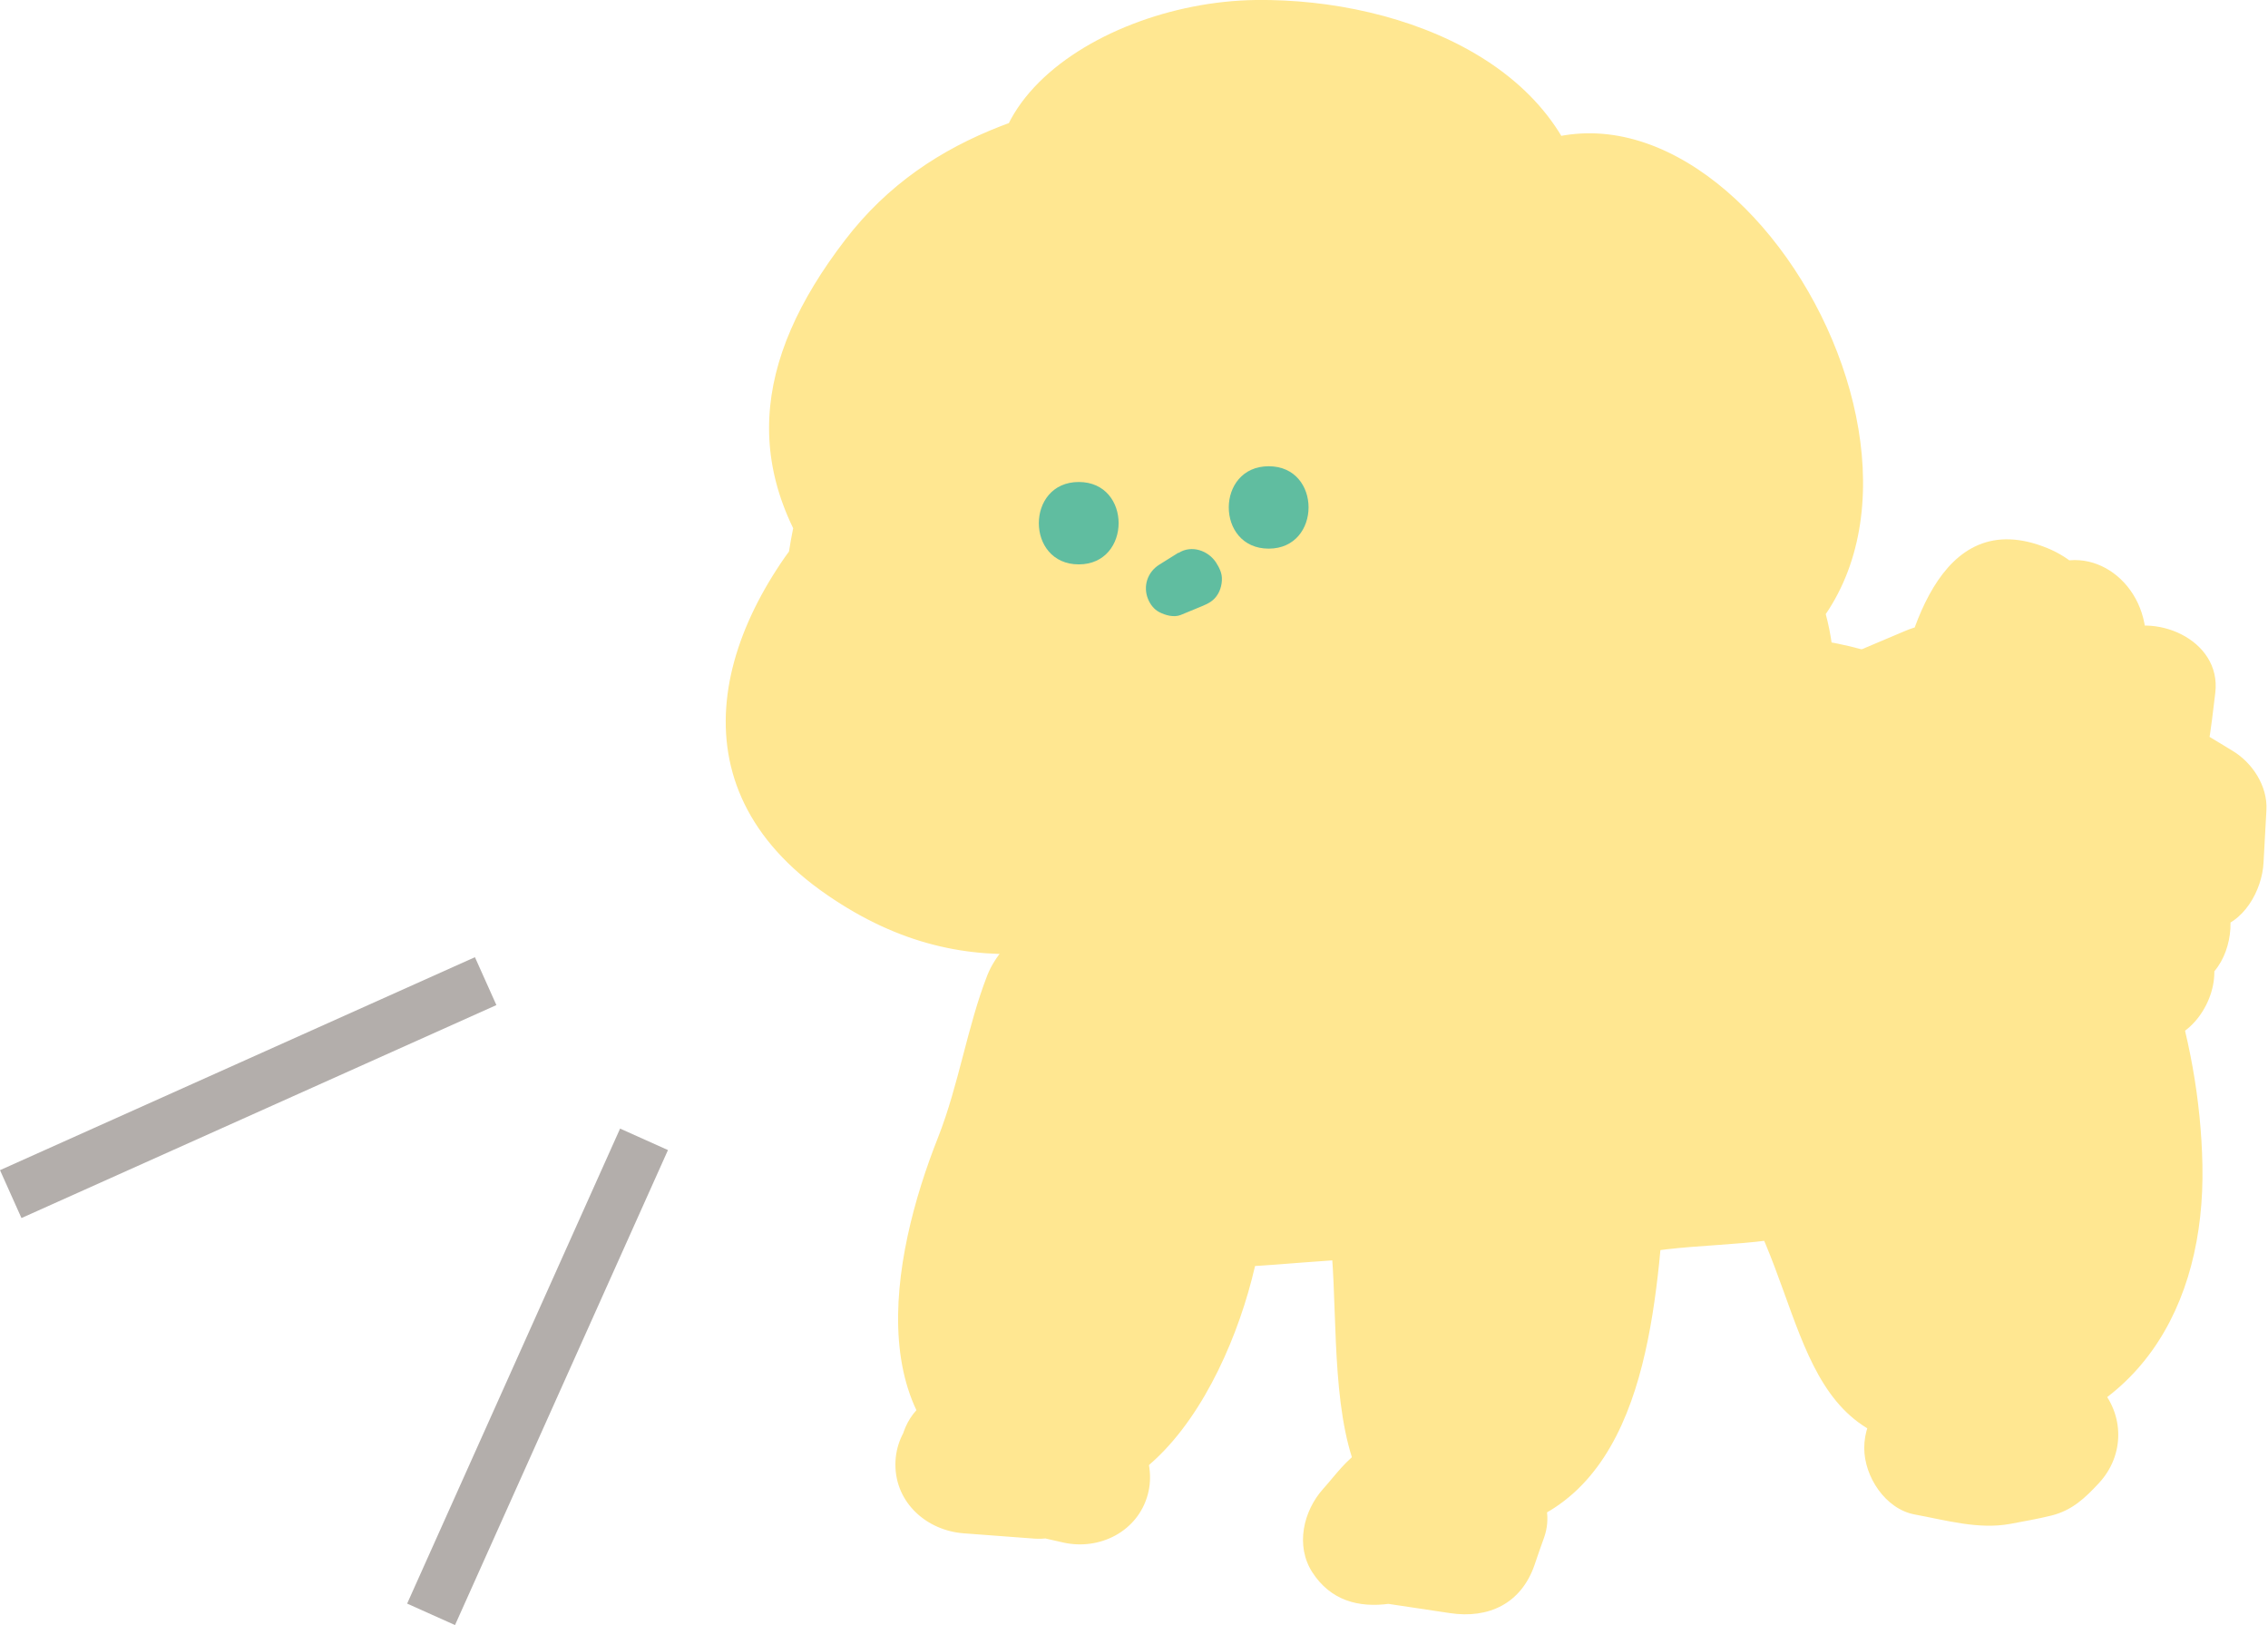
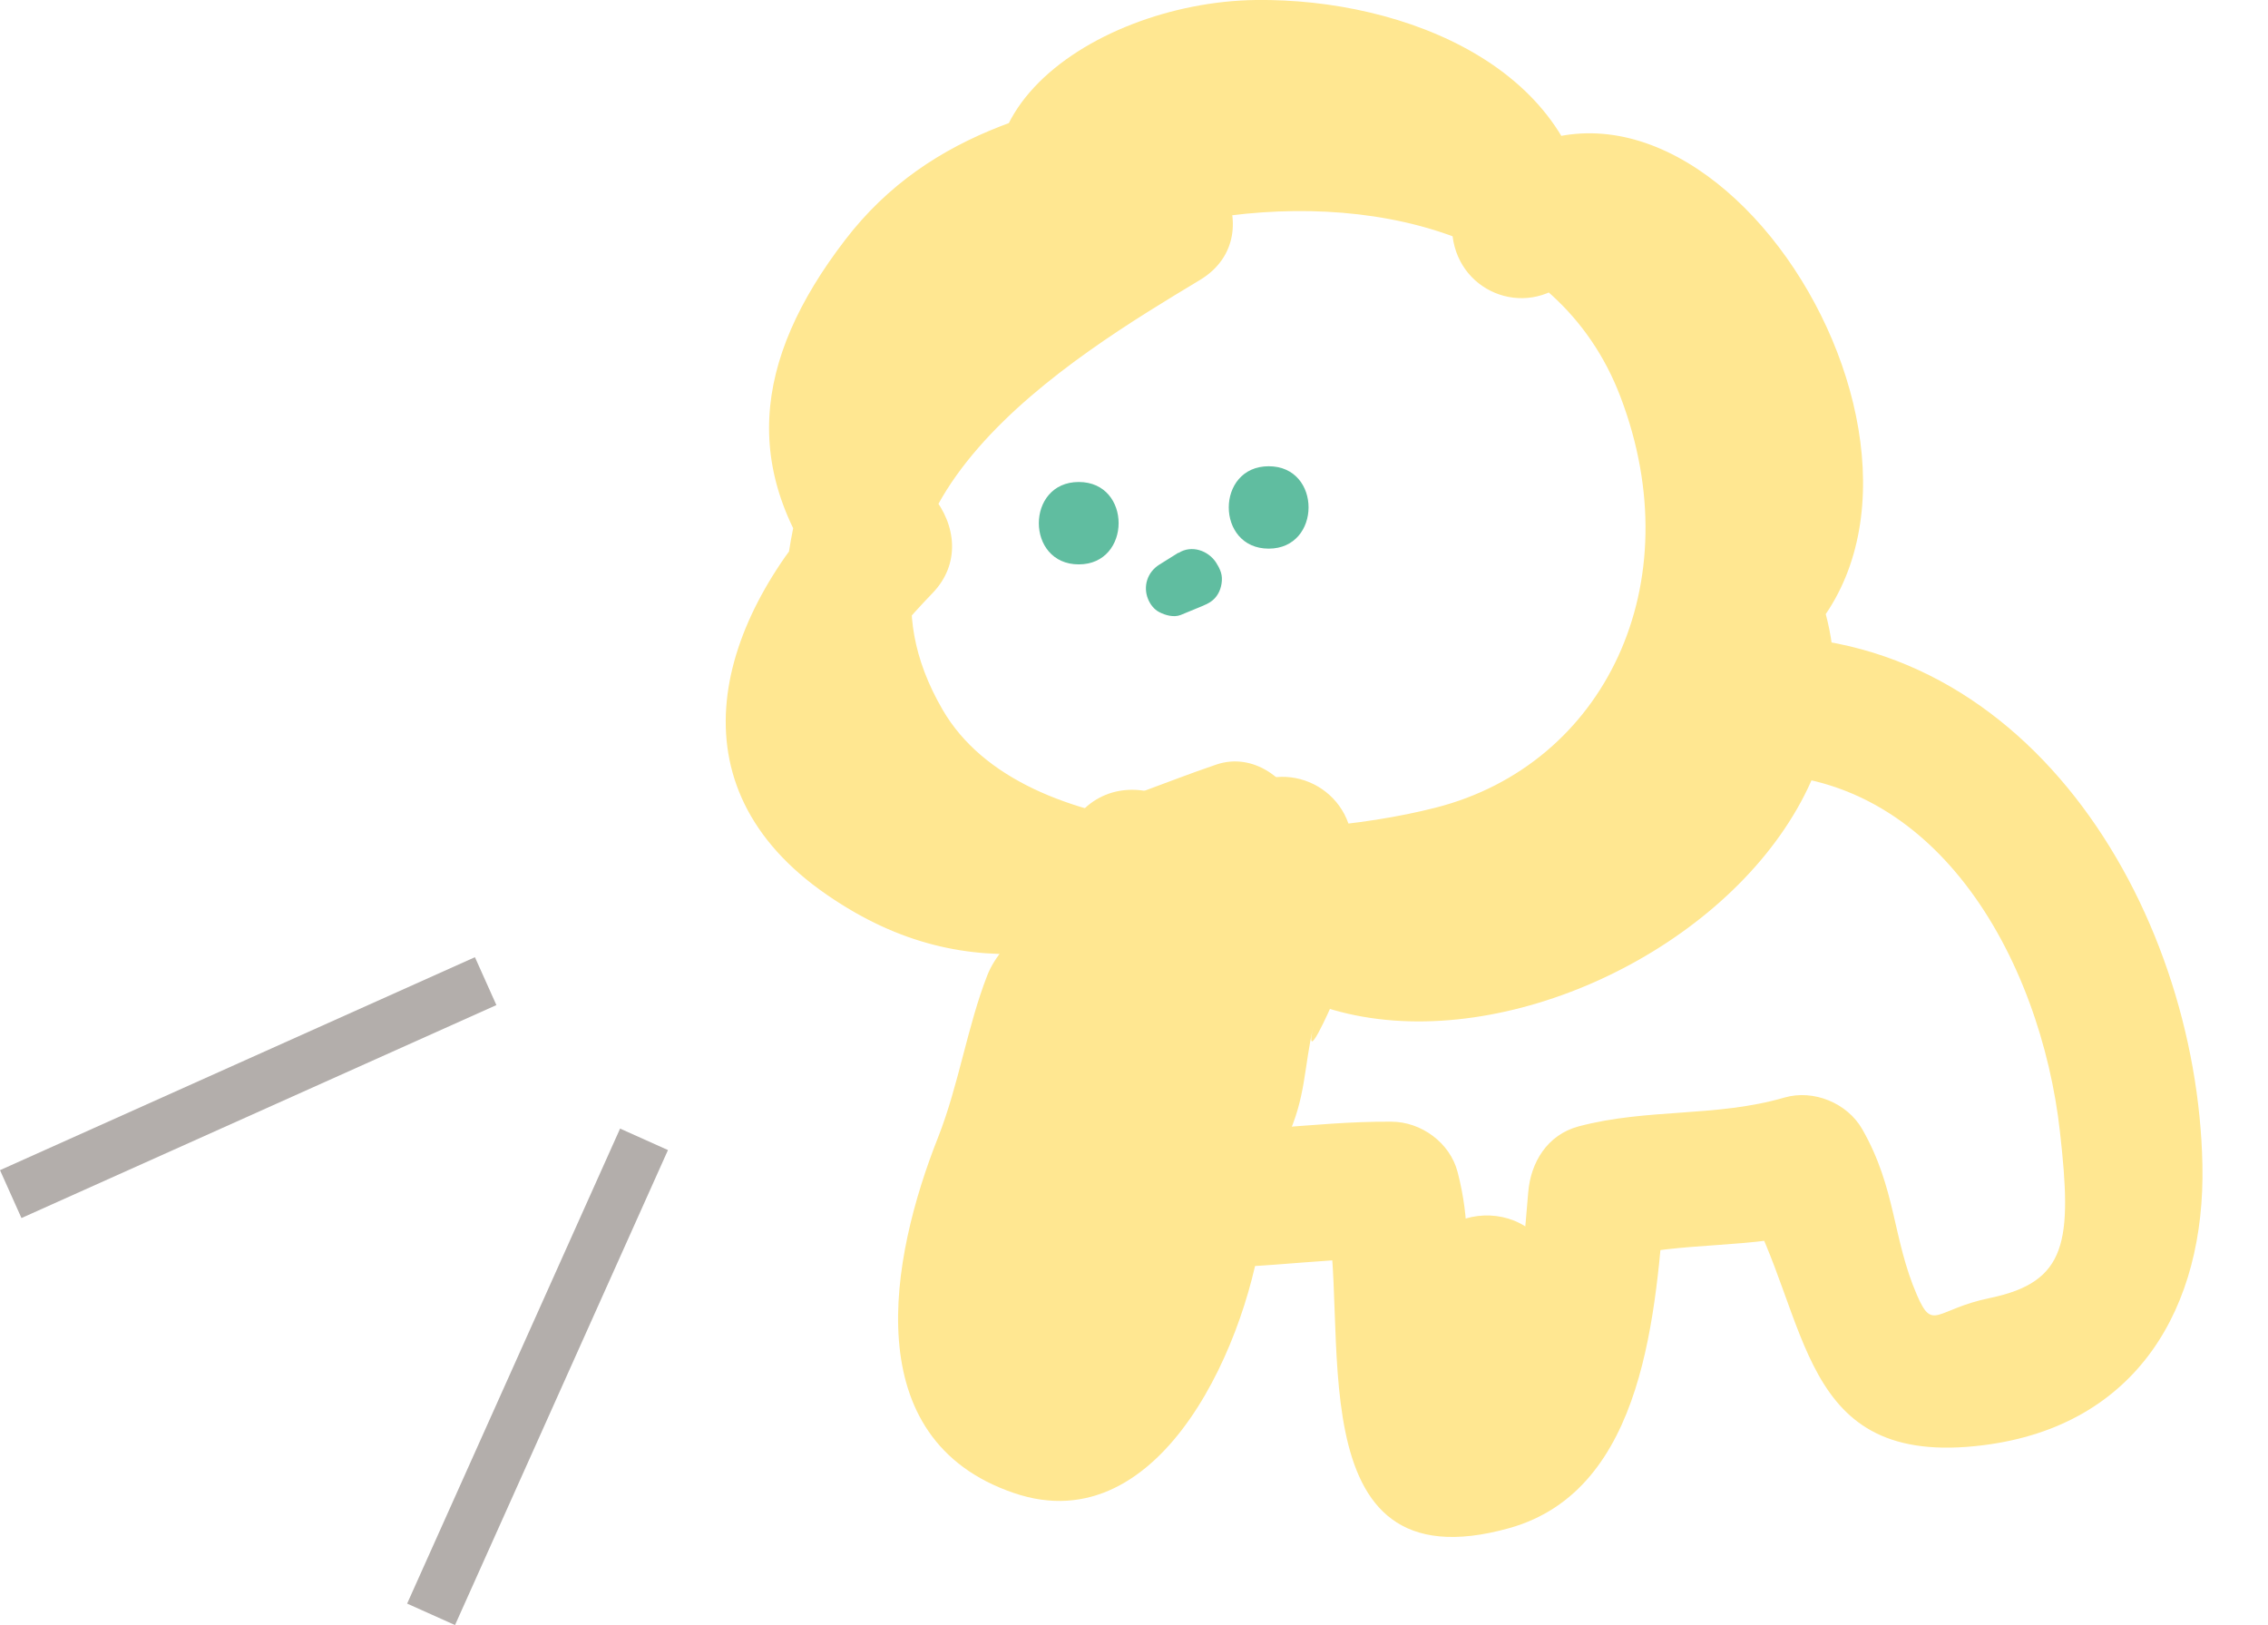
<svg xmlns="http://www.w3.org/2000/svg" data-name="レイヤー 2" viewBox="0 0 86.45 61.94">
  <g data-name="レイヤー 1">
    <g fill="#ffe791">
-       <path d="m44.41 8.4-1.92 1.15-2.22.61-1.57 1.67-1.76 1.36-1.37 1.75-1.45 1.69-.63 2.13-.56 2.09-.59 2.15.16 2.22.67 2.13.98 2.03 1.79 1.35 1.69 1.44 2.01.99 2.21.33 2.18.37 1.94-.07 1.91.71 1.94-.29 1.93-.15 1.97.06 2.01-.95 1.98-.78 2.25-.32 1.43-1.71 1.59-1.35.99-1.84.31-2.07.28-2.02.83-2.33-.18-2.44-.47-2.35-.61-2.07-.96-1.96-1.22-1.85-1.6-1.56-2.1-.82-1.82-1.3-2.18-.48-2.14-.61-2.23.2-2.2-.26-2.16.53-2.16.34-2.05.67-2.2.27-2.01.89-1.6 1.49L34.06 11l-1.05 1.79-.94 1.91-.49 2.16.66 2.11 1.45 1.78-1.53 1.59-1.31 1.57-.69 1.94.12 2 .26 2.1 1.82 1.11 1.37 1.61 2.19.9 2.38-.06 2.29.51 2.3-.41 2-1.21 2.16-.73.64 1.83 1.17 1.66 2.06.36 1.71.87 1.93-.13 1.95.01 1.71-.98 1.82-.61 1.59-1.02 1.89-.61 1.12-1.6 1.16-1.47 1.01-1.61.1-1.89.53-1.94-.83-1.69 1.42-1.32.03-2.04.86-1.89-.54-1.94-1.29-1.54-.59-1.92-1.1-1.65-1.84-.97-1.3-1.28-1.41-1.1-1.64.46-1.24 1.13-.12-2.14-1.71-1.47-1.8-1.36-2.25-.24-2.06-.72-2.16-.24-2.13.58-1.86-.17-1.67.8L41 5.15l-.71 2.45 1.63 1.72.8-2.52-1.8 1.33-1.72 1.09-1.9.94-1.47 1.49-1.16 1.75" />
      <path d="M43.09 6.14c-4.05 2.43-8.23 4.22-10.82 8.64-2.15 3.67-3.09 8.64-1.8 12.71 2.99 9.5 17.06 10.9 25.1 8.64 4.39-1.23 8.73-3.09 10.67-7.64 1.75-4.12 2.13-9.47.87-13.77-2.85-9.75-12.48-12.97-21.72-11.6-5.06.75-9.91 1.76-13.18 6.03-3.53 4.6-4.04 8.93-.37 13.46v-3.7c-4.55 4.72-6.38 11.03-.31 15.2 5.55 3.82 10.46 2.04 16.23.09-1.07-.61-2.15-1.22-3.22-1.83 5.06 14.47 30.76 2.35 24.35-10.84-.14 1.06-.27 2.12-.41 3.17 7.71-7.17-3.84-25.47-12.35-17.76 1.49.62 2.98 1.23 4.47 1.85C60.27 2.61 53.55-.07 47.87 0c-6.34.08-13.59 5.06-7.8 11.18 1.4 1.48 3.8.66 4.38-1.16.27-.84.53-1.68.8-2.52.65-2.05-1.98-4.34-3.85-2.96-3.44 2.53-6.58 3.89-8.99 7.54-1.86 2.82 2.67 5.45 4.52 2.64s4.56-3.78 7.11-5.66c-1.28-.99-2.57-1.97-3.85-2.96-.27.84-.53 1.68-.8 2.52 1.46-.39 2.92-.77 4.38-1.16-1.79-1.89-1.16-.12-.6-.4.58-.29.21-1.13 1.42-1.35 1.44-.27 3.4-.42 4.88-.29 1.19.1 3.13.61 4.29.96 1.45.43 1.54 1.58 1.59 2.41.12 2.31 2.76 3.4 4.47 1.85.8-.72 1.19-.83-.12-1.04.52.08 1.65 1.48 2 1.83 1.25 1.26 1.78 2.02 2.86 3.38 1.59 2 2.33 4.2.2 6.18-.9.84-.91 2.15-.41 3.17 3.07 6.33-12.52 13.27-14.77 6.81-.45-1.28-1.81-2.31-3.22-1.83-4.21 1.43-6.93 3.19-11.36 1.23.6.26-1.04-1.47-1.31-1.58-2.37-.97-.79 1.11-.71-.41.15-2.9.55-3.68 2.57-5.78 1.06-1.1.91-2.59 0-3.7-4.51-5.58 5.09-9.59 10.12-10.5 6.44-1.17 13.7.41 16.1 6.73 2.72 7.15-.62 14.01-7.04 15.65-5.47 1.4-15.73 1.56-18.8-3.73-4.52-7.77 4.91-13.43 9.81-16.38 2.89-1.74.26-6.27-2.64-4.52Z" />
    </g>
    <path d="M40.95 31.24c-.84 1.17-1.23 2-1.73 3.3-.71 1.84.65-.87-.26.67-.43.72-1.01 1.15-1.33 1.97-.76 1.95-1.08 4.15-1.87 6.16-1.83 4.61-3.12 11.51 2.88 13.56 5.71 1.96 9.03-6.02 9.5-10.4.12-1.16.4-2.03.9-3.09.75-1.6.65-2.7 1.03-4.33-.39 1.69.63-.64.76-.93.31-.73.38-1.18.54-1.96.27-1.35.24-2.63.18-4-.1-2.29-2.78-3.43-4.47-1.85-2.74 2.56-4.28 6.18-5.72 9.59-1.41 3.34-2.3 7.17-3.83 10.25 1.51.88 3.02 1.76 4.52 2.64 1.42-3.17.97-6.22 2.07-9.29.54-1.52 1.3-3.01 1.74-4.55.24-.82.28-1.56.4-2.41.12-.76.12-.82-.13-.08.2-.59.6-1.2.89-1.77-1.6-.67-3.19-1.35-4.79-2.02-.24.86-.53 1.72-.67 2.6-.09.57-.43 2.95.05 1.45-.53 1.66-1.57 3.12-2.05 4.82-.83 2.94-2.41 5.89-3 9.04l5.15.7c-.24-3.5.69-5.04 1.99-8.13 1.29-3.05 3.12-4.52 4.79-7.4l-4.88-1.32c-.19 1.44-.42 2.89-.32 4.36.05.78.31 1.56.35 2.34.07 1.26.24-1.19-.08.01-.12.47-.26.94-.42 1.4-.57 1.65-.64 2.9-.95 4.58.26-1.43-.42.46-.72 1.07-.35.71-.66 1.43-.98 2.15l4.88 1.32c-.08-2.16-.63-4.29-.48-6.31.13-1.76 1.12-3.7 1.81-5.59 1.01-2.76-3.57-4.73-4.79-2.02s-2.38 5.73-3.75 8.44c-1.52 3 3 5.65 4.52 2.64 1.4-2.76 2.48-5.6 3.75-8.44-1.6-.67-3.19-1.35-4.79-2.02-.8 2.18-1.8 4.24-1.99 6.65-.2 2.43.39 4.41.48 6.64.09 2.39 3.73 3.84 4.88 1.32.62-1.36 1.54-2.79 2.04-4.19.6-1.65.56-3.2 1.13-4.86 1.07-3.11.24-6.23.65-9.5.34-2.69-3.68-3.41-4.88-1.32-.93 1.61-2.19 2.46-3.23 3.95-1.05 1.51-1.32 3.2-2.12 4.75-1.64 3.18-2.4 5.78-2.14 9.47.19 2.76 4.56 3.78 5.15.7.54-2.89 2.1-5.71 2.94-8.68.38-1.34 1.12-2.63 1.65-4.07.61-1.67.59-3.42 1.07-5.15.77-2.79-3.43-4.73-4.79-2.02-1.54 3.08-2.01 6.13-3.21 9.38-.58 1.58-1.1 3.04-1.21 4.7-.05.82.04 1.65-.01 2.48-.05.81-.08.75.14 0-.15.51-.47 1.05-.69 1.54-1.35 3.02 3 5.7 4.52 2.64 1.58-3.18 2.43-6.72 3.78-10.05 1.21-2.97 2.65-6.59 4.95-8.73-1.49-.62-2.98-1.23-4.47-1.85.05 1.06.19 1.99-.05 3.01-.25 1.01-1.02 1.79-1.31 2.81-.17.59-.52 3.39-.01 2.05-.35.93-1 1.75-1.37 2.7-.79 2.05-.41 4.1-1.22 6.1-.45 1.12-1.03 1.7-1.72 2.64-.23.32-.96.56-1.26.81 1.63-1.37.82.95.33-.6-.55-.24-.49-.15.16.26.68.6.71.51.1-.26 0 0-.45-.98-.49-1.07-.3-.58-.15-1.77-.22-.48.03-.58.22-1.31.36-1.88.44-1.77 1.22-3.41 1.86-5.11.31-.83.68-1.67.88-2.54.08-.34.1-.69.18-1.03.55-2.21-.92 1.29.17-.68.95-1.74 1.7-3.47 2.81-5.03 1.97-2.75-2.58-5.36-4.52-2.64Z" fill="#ffe791" />
    <path d="M44.08 48.23c3.15.3 5.88-.29 8.96-.27-.84-.64-1.68-1.28-2.53-1.92 1.05 4.1-1.34 14.54 7.02 12.2 5.22-1.46 5.58-8.33 5.95-12.8-.64.84-1.28 1.68-1.92 2.53 2.61-.69 5.19-.33 7.85-1.1-.99-.4-1.97-.8-2.96-1.2 2.6 4.52 2 10.31 9.15 9.41 5.89-.74 8.46-5.29 8.35-10.68-.2-9.83-6.8-20.85-17.82-20.12-3.35.22-3.37 5.46 0 5.24 7.62-.51 11.67 7.11 12.39 13.62.47 4.17.28 5.72-2.67 6.33-2.08.43-2.17 1.3-2.78-.11-.94-2.17-.79-4.06-2.09-6.33-.57-.99-1.85-1.52-2.96-1.2-2.61.76-5.21.4-7.85 1.1-1.19.32-1.83 1.37-1.92 2.53-.12 1.43-.24 3.02-.56 4.42-.21.94-1.61 3.46-.82 3.16-1.68.64-.99-1.04-.98-3.3.01-1.89.16-3.18-.33-5.07-.29-1.12-1.39-1.92-2.53-1.92-3.08-.02-5.84.57-8.96.27-3.35-.32-3.33 4.92 0 5.24Z" fill="#ffe791" />
-     <path d="M49.03 38.18c.83 1.74.34 3 .62 5.32.39 3.27 5.52 3.41 5.24 0-.18-2.12-.51-3.67-1.26-5.66-.91-2.43-4.17-2.53-5.05 0-.58 1.67-1.07 2.5-2.13 3.9 1.6.67 3.19 1.35 4.79 2.02.58-1.49 1.17-2.51 2.05-3.85-.99.4-1.97.8-2.96 1.2.72.12 1.05 1.26 1 3.17-.07 2.9 4.54 3.63 5.15.7.53-2.55 1.27-5.04 2.17-7.49-1.72-.23-3.43-.46-5.15-.7-.22 4.39.67 8.2-.35 12.91l5.15.7c-.31-3.97 1.75-7.6 2.67-11.46-1.72-.23-3.43-.46-5.15-.7-.12 2.06.39 5.52.24 6.52-.33 2.17-1.75 4.92-2.61 6.99l5.15.7c.06-3.31 1.89-6.42 3.24-9.4-1.6-.67-3.19-1.35-4.79-2.02-.81 3.21-1.81 6.34-3.1 8.23l4.88 1.32c.14-4.77 2.86-9.29 5.39-13.26L59.34 36c.27 3.48-.11 7.99-1.78 10.14 1.49.62 2.98 1.23 4.47 1.85.49-4.69 2.26-8.72 4.09-13.01-1.6-.67-3.19-1.35-4.79-2.02-.57 3.3-1.53 6.05-2.75 9.16 1.72.23 3.43.46 5.15.7.02-.85.03-1.69.19-2.5.36-1.75-.67.07 1.09-1.26-1.19-.31-2.39-.63-3.58-.94.76 1.25.68 3.24.07 5.73 1.72.23 3.43.46 5.15.7.15-4.13-.28-8.1 2.2-11.05-1.37-.18-2.74-.35-4.11-.53 2.16 2.93 1.99 5.07.75 8.08l4.79-.63c-2.26-3.09-3.98-6.72-1.56-9.42-1.06.14-2.12.27-3.17.41 4.2 3.13 5.1 8.04 3.22 11.82 1.37-.18 2.74-.35 4.11-.53-3.16-3.43-5.17-7.37-3.33-11.97-1.07.61-2.15 1.22-3.22 1.83 2.7.43 5.34 3.54 6.32 5.48 1.46 2.89 1.19 4.26-.38 7.28.99-.4 1.97-.8 2.96-1.2l-2.75-.6 1.83 1.83c-1.39-3.53-4-8.36-1.47-11.49-1.06.14-2.12.27-3.17.41 2.69 1.58 3.86 2.8 4.88 6.04.6 1.91.17 1.57.17 3.49 0 .41-.55 2.81.07 1.49.59-1.23-1.44 1.06-1.74 1.35h3.7c-1.27-1.57-.74-1.18-1.3-2.68-.17-.46-.46-.98-.57-1.46-.83-3.65-.07 2.55-.01-1.24.04-2.65-.13-4.87.75-7.47-1.28.52-2.57 1.04-3.85 1.57 2.25 1.37 2.79 2.62 3.27 4.38.21.77.46 1.65.63 2.43.14.34.29.67.43 1.01-.09-1.09-.22-1.23-.4-.42.22.3-.59.68-.71.79 1.06-.14 2.12-.27 3.17-.41-.02-.02-.44-.32-.39-.35-.27-.27-.54-.54-.82-.81.27 1.18.35 1.39.25.62-.29-1.51-.3-.72.51-2.29l-4.79-.63c.52 2.43.8 4.57.91 7.06h5.24c-.19-1.65-.5-3.24-.24-4.88l-4.79.63c.99 1.48 1.43 3.02 2.01 4.69 1.6-.67 3.19-1.35 4.79-2.02-3.05-6.19-.8-15.49-8.94-18.43-2.81-1.02-4.59 3.37-2.02 4.79 3.15 1.74 4.68 4.47 5.46 7.99.34 1.54.18 3.38.44 4.98.15.91.6 2.08.55 3.01.12-2.44-.58.37-.97 1.16l3.58-.94c-.15-.1-1.16-.75-1.14-.79.24.3.48.61.72.91-.09-.42-.17-.84-.26-1.26.13-.77-.04-1.84-.03-2.65-1.72.23-3.43.46-5.15.7l.51 2.48c.68 3.3 5.73 1.9 5.05-1.39l-.51-2.48c-.61-2.96-5.09-2.19-5.15.7-.07 3.74.12 6.12 3.3 8.31 1.11.77 2.99.26 3.58-.94 2.05-4.12 1.44-8.86.48-13.36-.94-4.46-3.88-8.74-7.85-10.94-.67 1.6-1.35 3.19-2.02 4.79 2.31.83.12-.88 1.1.6.36.54.71 1.05.97 1.66.67 1.58.55 3.03.87 4.66.54 2.73 1.38 6.09 2.87 9.11 1.3 2.64 5.76.79 4.79-2.02-.73-2.11-1.29-4.07-2.53-5.94-1.11-1.66-4.42-1.78-4.79.63-.34 2.19-.2 4.08.06 6.28.38 3.26 5.39 3.44 5.24 0-.13-2.97-.48-5.54-1.1-8.45-.46-2.16-3.78-2.59-4.79-.63-2.07 4.04-1.59 7.34 2.33 10.01 1 .68 2.34.32 3.17-.41 5.33-4.65.84-13.29-4.28-16.41-1.52-.92-3.32 0-3.85 1.57-2.07 6.12-1.74 12.71 2.48 17.94.91 1.12 2.76.89 3.7 0 6.7-6.31 2.74-16.39-4.44-20.6-.91-.54-2.46-.48-3.17.41-2.36 2.92-2.97 7.45-1.98 11.03 1.19 4.3 2.2 7 6.68 7.99 1.09.24 2.41-.15 2.96-1.2 2.22-4.26 2.89-7.87.54-12.3-1.85-3.48-5.53-7.49-9.6-8.15-1.52-.24-2.65.39-3.22 1.83-2.48 6.19.45 12.48 4.68 17.07 1.09 1.19 3.38.95 4.11-.53 3.52-7.05 1.08-14.38-5.1-18.98-.88-.65-2.46-.38-3.17.41-4.3 4.8-2.75 10.99.74 15.77 1.41 1.92 3.91 1.52 4.79-.63 1.7-4.15 1.42-8.45-1.28-12.12-.91-1.23-2.93-1.94-4.11-.53-3.74 4.46-3.53 9.18-3.74 14.75-.11 2.95 4.44 3.57 5.15.7.82-3.34 1.25-6.75-.6-9.76-.67-1.1-2.43-1.81-3.58-.94-3.08 2.33-3.79 4.46-3.87 8.28-.07 3.15 4.13 3.3 5.15.7 1.23-3.14 2.17-5.82 2.75-9.16.46-2.66-3.53-4.96-4.79-2.02-2.24 5.25-4.2 9.89-4.81 15.65-.23 2.15 3.11 3.61 4.47 1.85 3.01-3.87 3.68-9.02 3.31-13.85-.2-2.57-3.43-3.59-4.88-1.32-3.13 4.89-5.94 10.01-6.11 15.9-.08 2.76 3.49 3.34 4.88 1.32 2.08-3.04 2.74-5.93 3.63-9.48.69-2.76-3.52-4.82-4.79-2.02-1.78 3.92-3.88 7.68-3.95 12.04-.05 3.19 4.08 3.25 5.15.7.97-2.33 2.36-5 2.72-7.49.34-2.4-.3-4.91-.16-7.41.17-2.95-4.46-3.56-5.15-.7-1.05 4.41-3.21 8.26-2.85 12.85.21 2.77 4.48 3.77 5.15.7 1.04-4.81.29-9.53.53-14.3.16-3.12-4.18-3.32-5.15-.7-.9 2.44-1.64 4.94-2.17 7.49 1.72.23 3.43.46 5.15.7.08-3.35-1.06-7.59-4.85-8.23-1.22-.2-2.27.15-2.96 1.2-1.1 1.68-1.86 3.24-2.58 5.1-1.17 3.01 3.16 4.17 4.79 2.02 1.29-1.7 1.95-3.14 2.66-5.15h-5.05c.56 1.5.94 2.66 1.07 4.27h5.24c-.37-3.12.07-5.04-1.33-7.96-1.46-3.04-5.98-.38-4.52 2.64Z" fill="#ffe791" />
    <path d="M56.2 48.45c-.59 1.2-1.16 2.41-1.7 3.63l4.79.63c-.15-.75-.29-1.49-.44-2.24v1.39c.13-.75.25-1.5.38-2.25.21-1.29-.23-2.57-1.52-3.09-1.15-.46-2.66-.11-3.27 1.07-.12.23-.24.45-.35.68-.65 1.26-.32 2.84.94 3.58 1.17.69 2.93.32 3.58-.94.12-.23.24-.45.35-.68-1.6-.67-3.19-1.35-4.79-2.02-.16.94-.47 1.99-.47 2.95s.35 2 .53 2.93c.41 2.11 3.88 2.66 4.79.63.55-1.22 1.11-2.43 1.7-3.63.62-1.27.34-2.83-.94-3.58-1.15-.68-2.96-.33-3.58.94Z" fill="#ffe791" />
    <path d="m44.91 21.07-.72.45c-.45.28-.63.82-.43 1.31.08.2.23.4.43.5.23.12.55.21.81.11.27-.11.53-.22.8-.33s.48-.22.63-.48c.13-.22.19-.56.11-.81s-.24-.5-.48-.63c-.23-.12-.55-.21-.81-.11s-.53.22-.8.33l.81 1.92.72-.45c.47-.29.69-.95.38-1.43-.3-.47-.94-.69-1.43-.38Z" fill="#60bda0" />
-     <path d="M77.21 28.81c.09-.51.22-1.04.27-1.55.02-.18.28-1.5-.03-.51.13-.43.44-.81.58-1.23.12-.25.24-.51.36-.76-.78.67-.93.87-.43.6h-2.64c.31.13.63.27.94.4-.4-.52-.8-1.04-1.2-1.57.07.4.15.8.2 1.2.08.7-.22-.05 0 .91v.76c.35-.99.39-1.24.1-.75-.29.11-.65.98-.84 1.26 1.6.67 3.19 1.35 4.79 2.02.12-.88.31-1.65.52-2.49.3-1.18.83-.76-.06-.11.47-.34.87-.8 1.3-1.19-1.49-.62-2.98-1.23-4.47-1.85.23 1.7.28 3.12.17 4.84.26-.62.51-1.23.77-1.85-.64.63-1.28 1.27-1.92 1.9 1.37 1.06 2.74 2.12 4.11 3.17.25-.5.47-1.05.77-1.52.27-.47.26-.5-.02-.09l.67-.52.67-.52c-.39.31-.37.33.05.05.44-.26.89-.5 1.34-.75-1.31-.75-2.63-1.51-3.94-2.26-.04.32-.03.76-.13 1.06-.03.09-.26 1.27-.1.7.08-.27-.54 1.25-.68 1.62.4-.52.8-1.04 1.2-1.57-.55.24-1.1.47-1.65.71.88 1.51 1.76 3.02 2.64 4.52 1.1-.6.92-.52 2.3-1.06-.67-.09-1.35-.18-2.02-.26.56.33 1.11.66 1.67.99-.43-.75-.86-1.51-1.3-2.26-.04.67-.07 1.33-.11 2 .64-.84 1.28-1.68 1.92-2.53-1.44.21-1.54.27-3.28-.14-.23 1.72-.46 3.43-.7 5.15l2.84.33c-.84-.64-1.68-1.28-2.53-1.92l.57 2.2c.4-.99.8-1.97 1.2-2.96-.46.2-.91.4-1.37.59.67-.09 1.35-.18 2.02-.26-.66-.21-1.33-.41-1.99-.62-3.32-1.03-4.4 3.79-1.39 5.05.61.26 1.22.51 1.83.77-.52-.4-1.04-.8-1.57-1.2.29.39.58.77.87 1.16.31-1.19.63-2.39.94-3.58-.44.25-.88.51-1.32.76l2.02-.26c-.68-.2-1.56-.59-1.25-.4-.35-.21-.65-.5-.99-.73-1.1-.74-.21-.57.04.23-.08-.25-1.2-1.84-1.43-1.88.52.09.18 1.85.3.17.03-.34.02-.69.04-1.03-.43.75-.86 1.51-1.3 2.26.46-.36.92-.71 1.39-1.07-1.06-1.37-2.12-2.74-3.17-4.11l-.77.83h3.7c-.99-1.18-.63-.59-1.11-1.88-.56-1.49-.23 1.14.02.06.1-.44-.05-1.07-.07-1.53-.09-2.15-2.12-3.04-3.94-2.26-.83.35-1.65.7-2.48 1.05-3.09 1.32-.43 5.83 2.64 4.52.83-.35 1.65-.7 2.48-1.05-1.31-.75-2.63-1.51-3.94-2.26.13 2.87.85 4.85 2.69 7.06.88 1.06 2.81.97 3.7 0l.77-.83c1.91-2.06-.71-6.01-3.17-4.11-1.6 1.23-2.6 1.97-2.71 4.11-.11 2 .54 3.09 1.83 4.6.97 1.13 2.32 2.24 3.71 2.83 1.91.81 3.23.44 4.95-.55 1.12-.65 1.79-2.45.94-3.58-1.25-1.67-2.37-2.34-4.26-3.13-.46 1.68-.93 3.37-1.39 5.05 2.15.67 3.28.67 5.37-.24 1.06-.46 1.47-1.93 1.2-2.96l-.57-2.2c-.32-1.22-1.37-1.79-2.53-1.92L79 30.11c-2.94-.34-3.54 4.48-.7 5.15 2.14.5 3.9.45 6.06.14 1.16-.17 1.87-1.48 1.92-2.53.04-.67.07-1.33.11-2 .05-.91-.54-1.81-1.3-2.26-1.29-.77-2.31-1.56-3.87-1.19-1.17.28-2.33.95-3.37 1.52-3.04 1.65-.37 5.82 2.64 4.52 1.68-.72 2.45-1.26 3.14-3.02.51-1.33.64-2.62.81-4.03.25-2.06-2.38-3.14-3.94-2.26-2.51 1.41-4.05 2.65-5.36 5.23-1.32 2.59 1.93 5.34 4.11 3.17 1.35-1.34 2.55-2.23 2.72-4.24.13-1.53 0-2.84-.2-4.36-.29-2.2-2.66-3.52-4.47-1.85-1.94 1.79-2.73 3.51-3.1 6.1-.41 2.85 3.04 4.63 4.79 2.02 1.71-2.56 2.67-7.84-.95-9.33-4.19-1.71-5.41 3.53-5.93 6.53-.58 3.3 4.47 4.71 5.05 1.39Zm-37.29 23.4c-.58.01-1.17 0-1.75.04-.96.07-1.79.6-2.63 1.03-1.92.99-1.58 4.37.63 4.79l2.55.48c.23-1.72.46-3.43.7-5.15-.89-.07-1.78-.13-2.67-.2v5.24c.38-.02.76-.03 1.14-.05.23 0 .47 0 .7-.03.6-.07-.33-.06-.37-.09.25.19.9.2 1.21.27.37.08.73.17 1.1.25 1.38.31 2.84-.42 3.22-1.83.36-1.32-.44-2.91-1.83-3.22-.78-.18-1.56-.39-2.35-.53-.93-.17-1.89-.05-2.82-.01-1.41.06-2.62 1.16-2.62 2.62s1.2 2.52 2.62 2.62c.89.07 1.78.13 2.67.2 2.92.21 3.61-4.59.7-5.15l-2.55-.48.63 4.79c.44-.23.87-.45 1.31-.68l-1.32.36c.58-.01 1.17-.03 1.75-.04 1.41-.03 2.62-1.18 2.62-2.62s-1.2-2.65-2.62-2.62Zm14.69 2.51c-.84.11-1.96.11-2.68.53-.6.35-1.04.99-1.5 1.5-.75.84-1.06 2.16-.41 3.17.69 1.07 1.75 1.37 2.96 1.2l.68-.09h-1.39l3 .45c1.47.22 2.71-.36 3.22-1.83.12-.35.24-.71.37-1.06.49-1.41-.57-2.76-1.83-3.22-.86-.31-1.71-.36-2.62-.35-.85.01-1.56.35-2.34.65.67 1.6 1.35 3.19 2.02 4.79.38-.21.76-.41 1.13-.62 1.2-.66 1.69-2.42.94-3.58-.79-1.22-2.3-1.64-3.58-.94-.38.21-.76.41-1.13.62-1.15.63-1.56 2.11-1.07 3.27.47 1.11 1.87 1.98 3.09 1.52l.88-.33c.14-.05.35-.09.48-.18.26-.18-.89 0-.41.05.36.04.76.03 1.12.02.54-.01-.84-.25-.34-.02.14.07.3.11.44.16-.61-1.07-1.22-2.15-1.83-3.22-.12.35-.24.71-.37 1.06l3.22-1.83-2.17-.33-.81-.12c-.72-.1-1.38 0-2.08.09l2.55 4.38c.32-.36.64-.73.97-1.09-.62.26-1.23.51-1.85.77.45-.06.91-.11 1.36-.17 1.35-.17 2.69-1.08 2.62-2.62-.06-1.27-1.16-2.8-2.62-2.62Zm19.97-2.58-1.6.52c-1.1.36-1.92 1.34-1.92 2.53 0 1.08.8 2.32 1.92 2.53 1.2.22 2.43.58 3.64.36.52-.1 1.06-.19 1.58-.32.79-.2 1.28-.67 1.8-1.23.99-1.06.99-2.63 0-3.7-.39-.42-.77-.84-1.16-1.26-.65-.7-1.66-.88-2.55-.67l-1.97.45c-1.38.32-2.19 1.9-1.83 3.22.39 1.41 1.84 2.15 3.22 1.83l1.97-.45c-.85-.22-1.7-.45-2.55-.67.39.42.77.84 1.16 1.26v-3.7c-.16.18-.33.35-.49.53.39-.22.77-.45 1.16-.67l-1.89.38h1.39l-2.09-.39v5.05c.53-.17 1.07-.34 1.6-.52 1.35-.43 2.22-1.82 1.83-3.22-.36-1.32-1.87-2.26-3.22-1.83Z" fill="#ffe791" />
    <path d="M41.12 21.51c2.02 0 2.03-3.14 0-3.14s-2.03 3.14 0 3.14Zm7.24-.6c2.02 0 2.03-3.14 0-3.14s-2.03 3.14 0 3.14Z" fill="#60bda0" />
    <path d="m15.519 61.117 8.117-18.104 1.825.819-8.117 18.103zM0 44.598l18.103-8.117.818 1.825L.818 46.423z" opacity=".44" fill="#534741" />
  </g>
</svg>